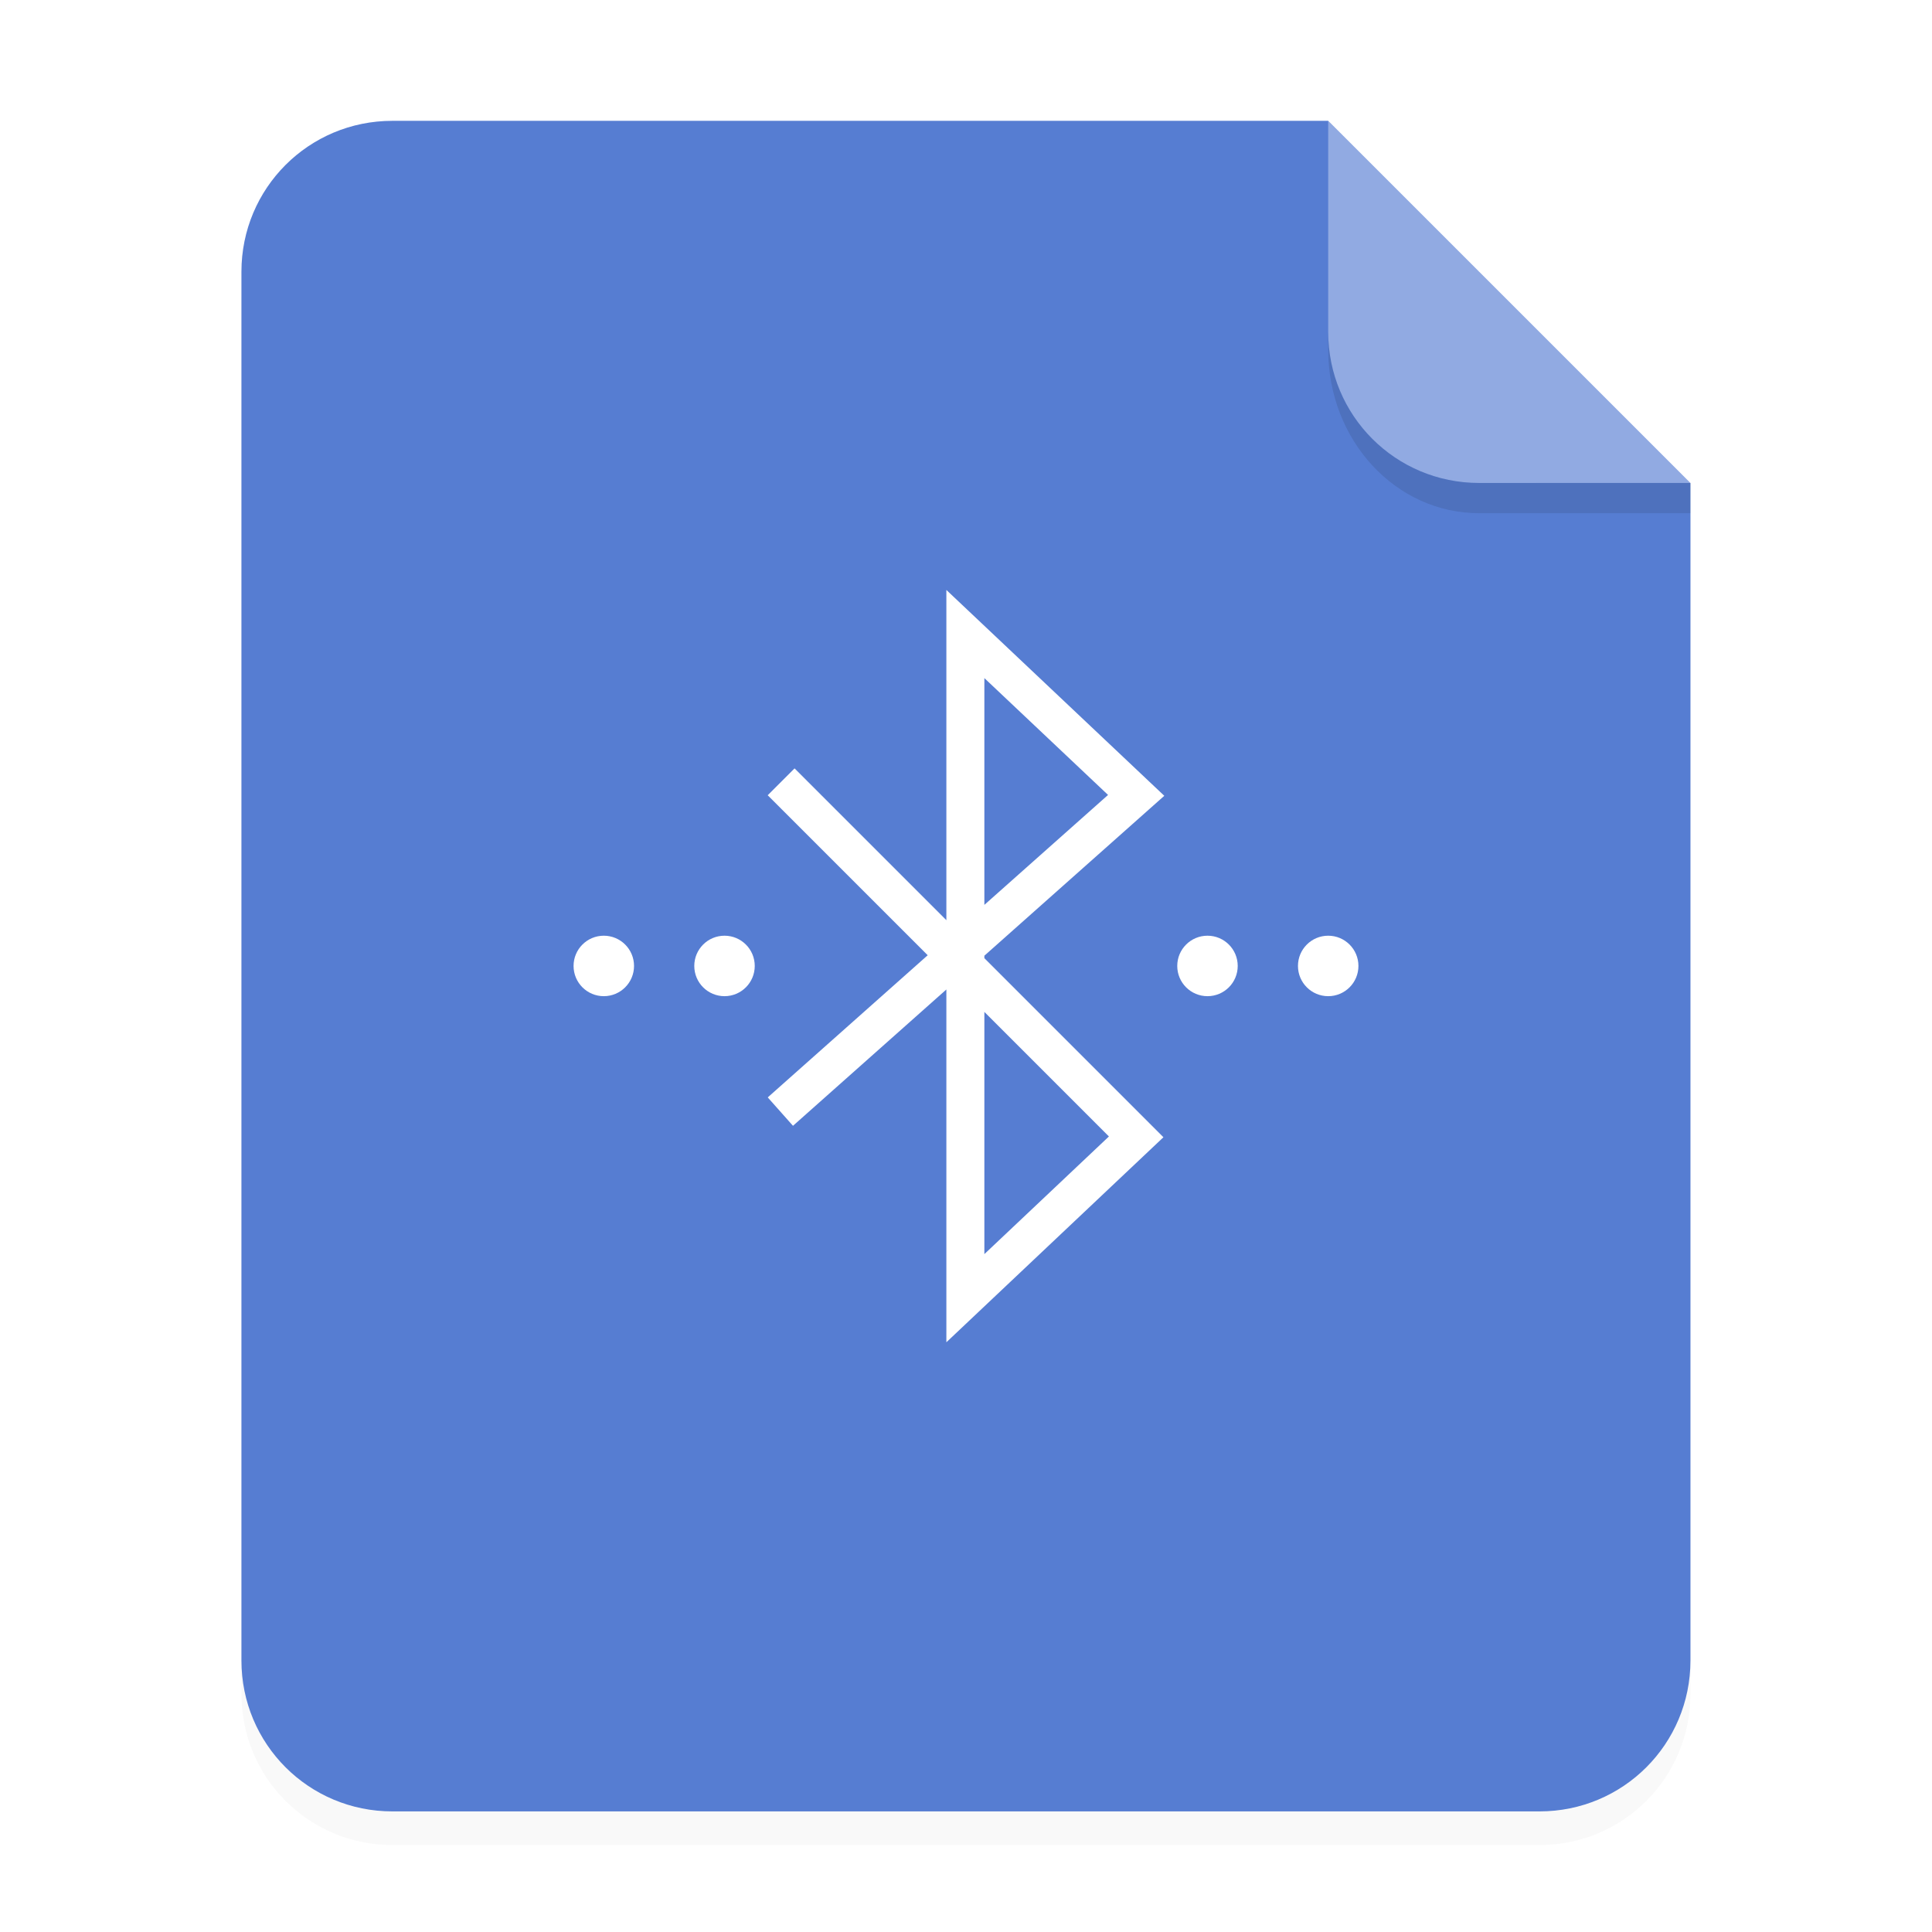
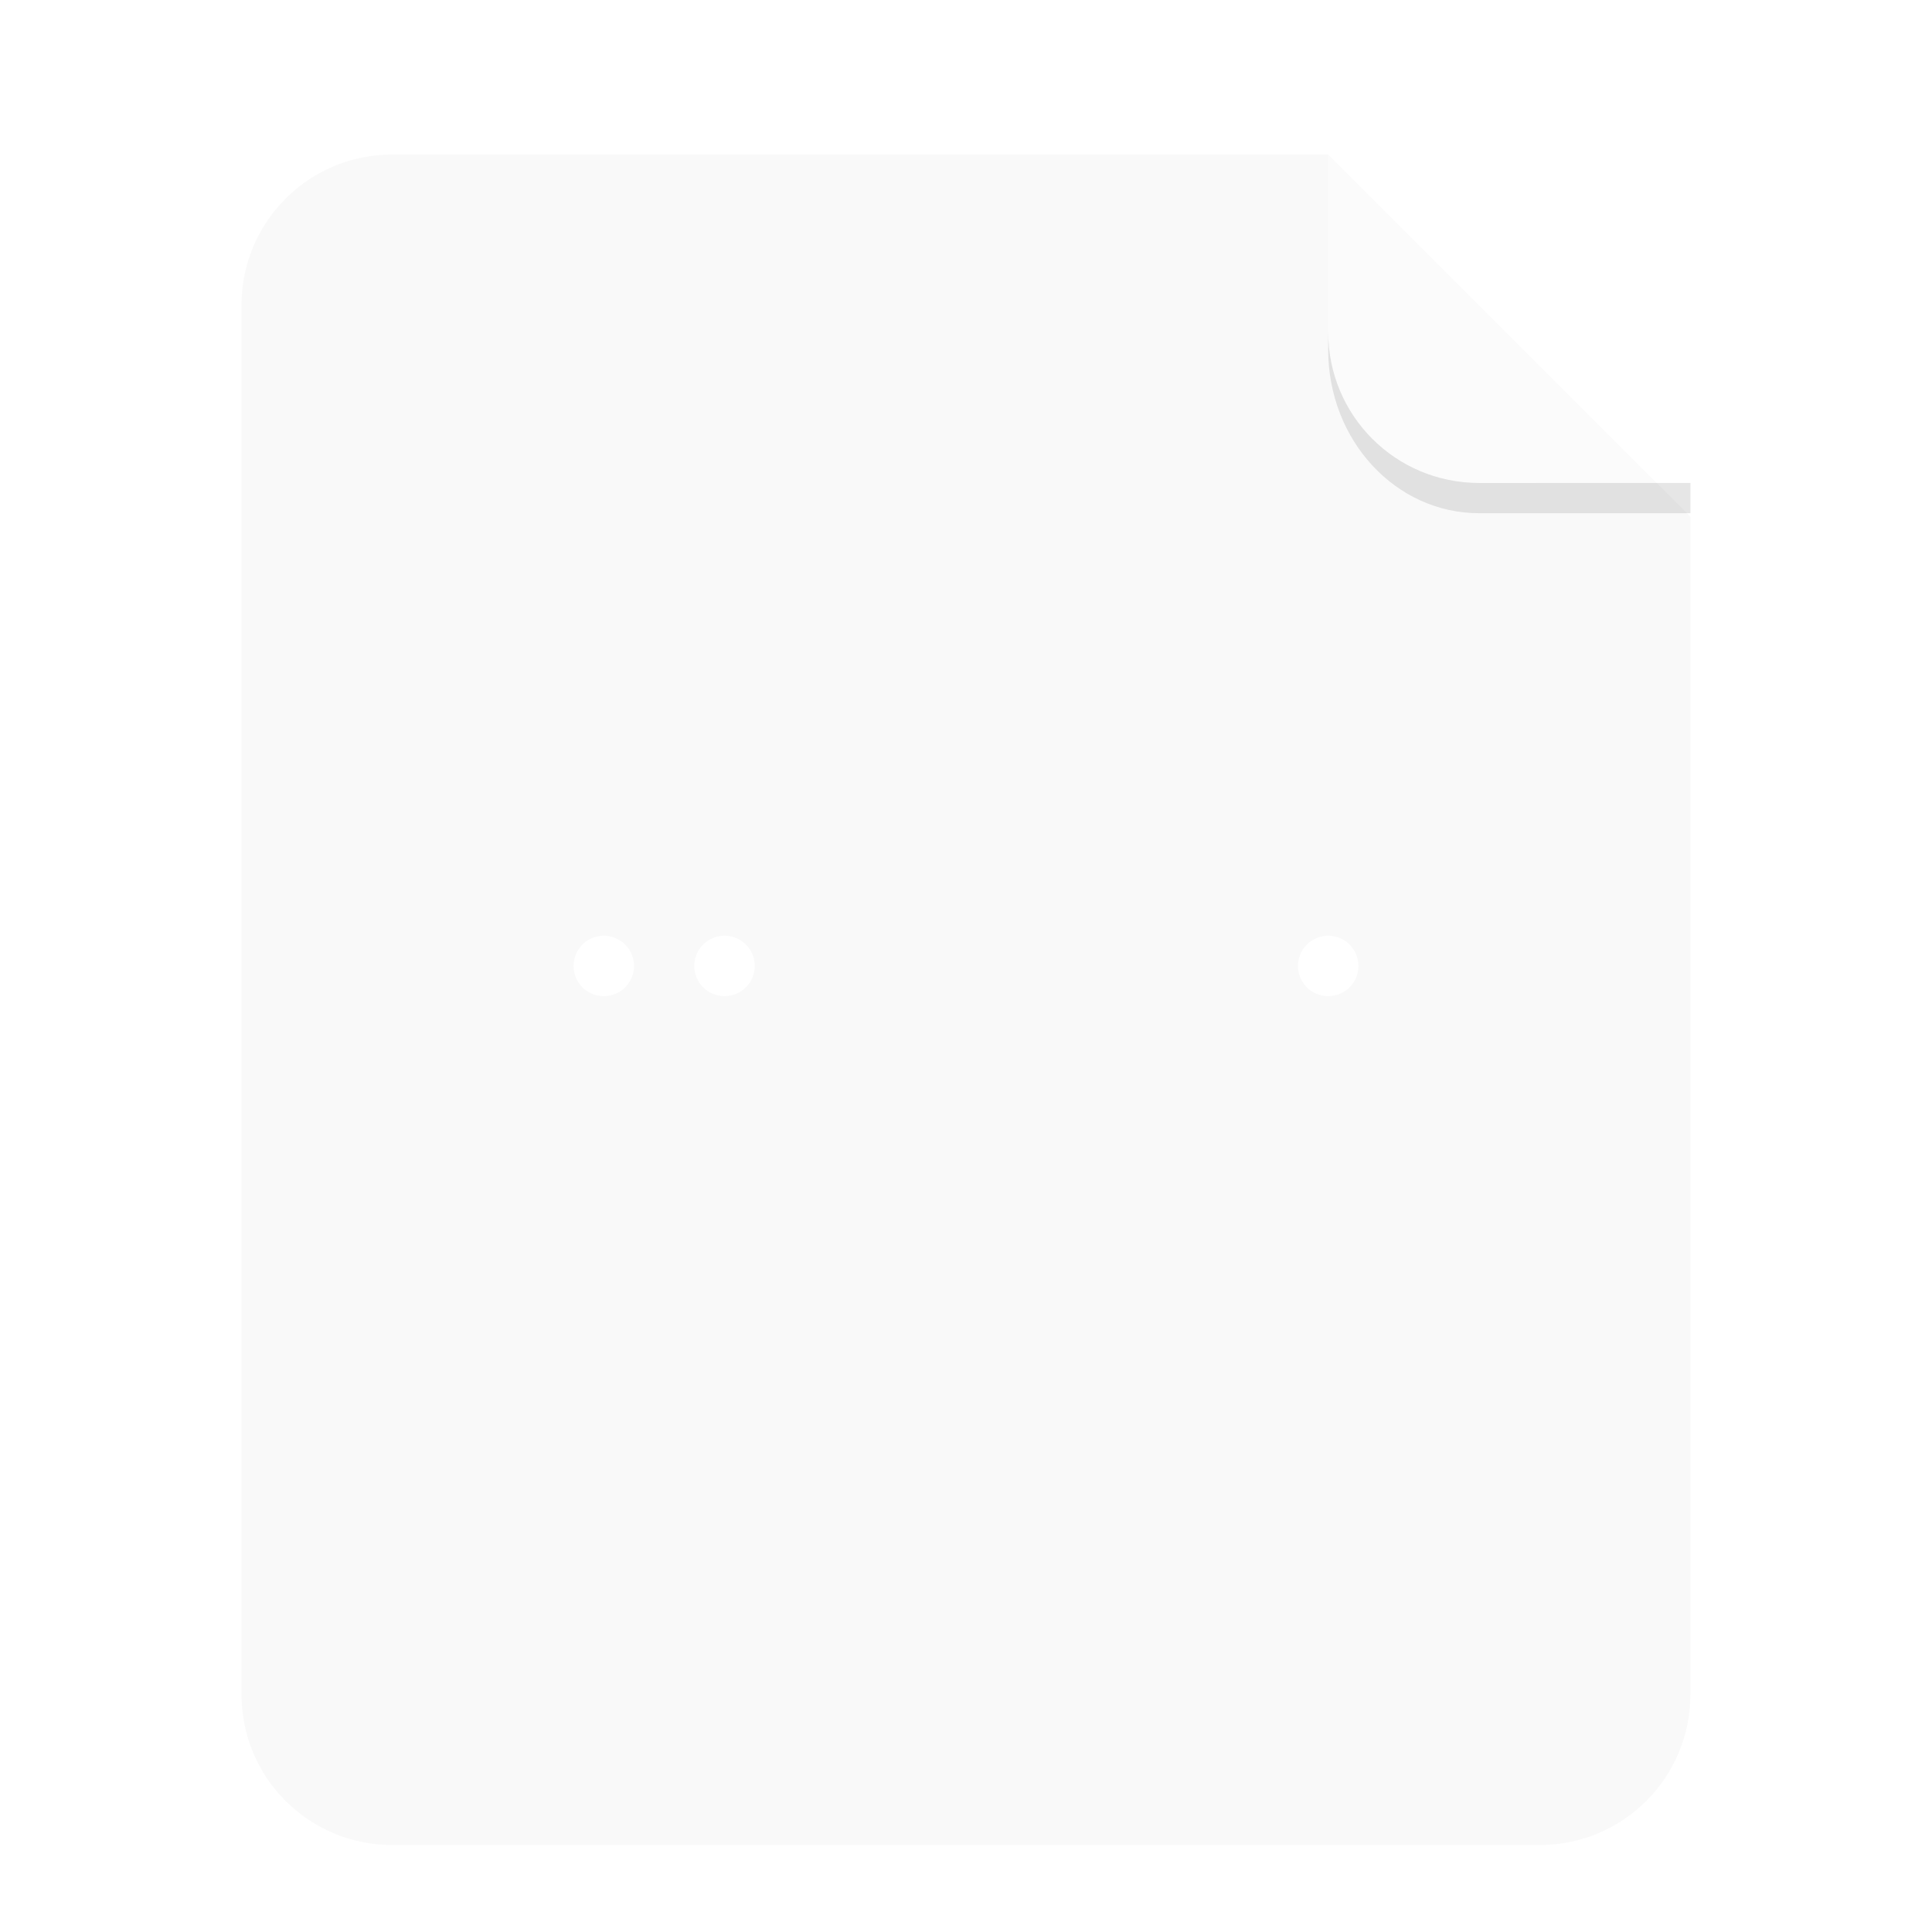
<svg xmlns="http://www.w3.org/2000/svg" width="64" height="64" version="1.1" viewBox="0 0 16.933 16.933">
  <defs>
    <filter id="a-6" x="-.039" y="-.033" width="1.078" height="1.067" color-interpolation-filters="sRGB">
      <feGaussianBlur stdDeviation="0.206" />
    </filter>
  </defs>
  <g fill-rule="evenodd">
    <path d="m3.439 1.354c-0.733 0-1.323 0.59-1.323 1.323v12.171c0 0.733 0.59 1.323 1.323 1.323h10.054c0.733 0 1.323-0.59 1.323-1.323v-10.319l-3.175-3.175z" filter="url(#a-6)" opacity=".15" stroke-width=".265" style="paint-order:stroke fill markers" />
-     <path d="m3.439 1.059c-0.733 0-1.323 0.59-1.323 1.323v12.171c0 0.733 0.59 1.323 1.323 1.323h10.054c0.733 0 1.323-0.59 1.323-1.323v-10.319l-3.175-3.175z" fill="#567dd2" stroke-width=".265" style="paint-order:stroke fill markers" />
    <path d="m14.816 4.233-3.175-3.175v1.852c0 0.733 0.59 1.323 1.323 1.323z" fill="#fff" opacity=".35" style="paint-order:stroke fill markers" />
  </g>
-   <path d="m6.964 6.97 2.994 2.994-1.497 1.414v-5.821l1.497 1.414-2.994 2.661" fill="none" stroke="#fff" stroke-linecap="square" stroke-width=".333" />
  <g fill="#fff" stroke-linecap="round" stroke-linejoin="round" stroke-width=".529">
    <circle cx="5.292" cy="8.466" r=".265" style="paint-order:stroke fill markers" />
    <circle cx="6.35" cy="8.466" r=".265" style="paint-order:stroke fill markers" />
-     <circle cx="10.583" cy="8.466" r=".265" style="paint-order:stroke fill markers" />
    <circle cx="11.641" cy="8.466" r=".265" style="paint-order:stroke fill markers" />
  </g>
  <path d="m11.641 2.91v0.155c0 0.794 0.59 1.433 1.323 1.433h1.852l1.42e-4 -0.265-1.852 5e-5c-0.733 1.98e-5 -1.323-0.59-1.323-1.323z" fill-rule="evenodd" opacity=".1" stroke-width="1.041" style="paint-order:stroke fill markers" />
</svg>